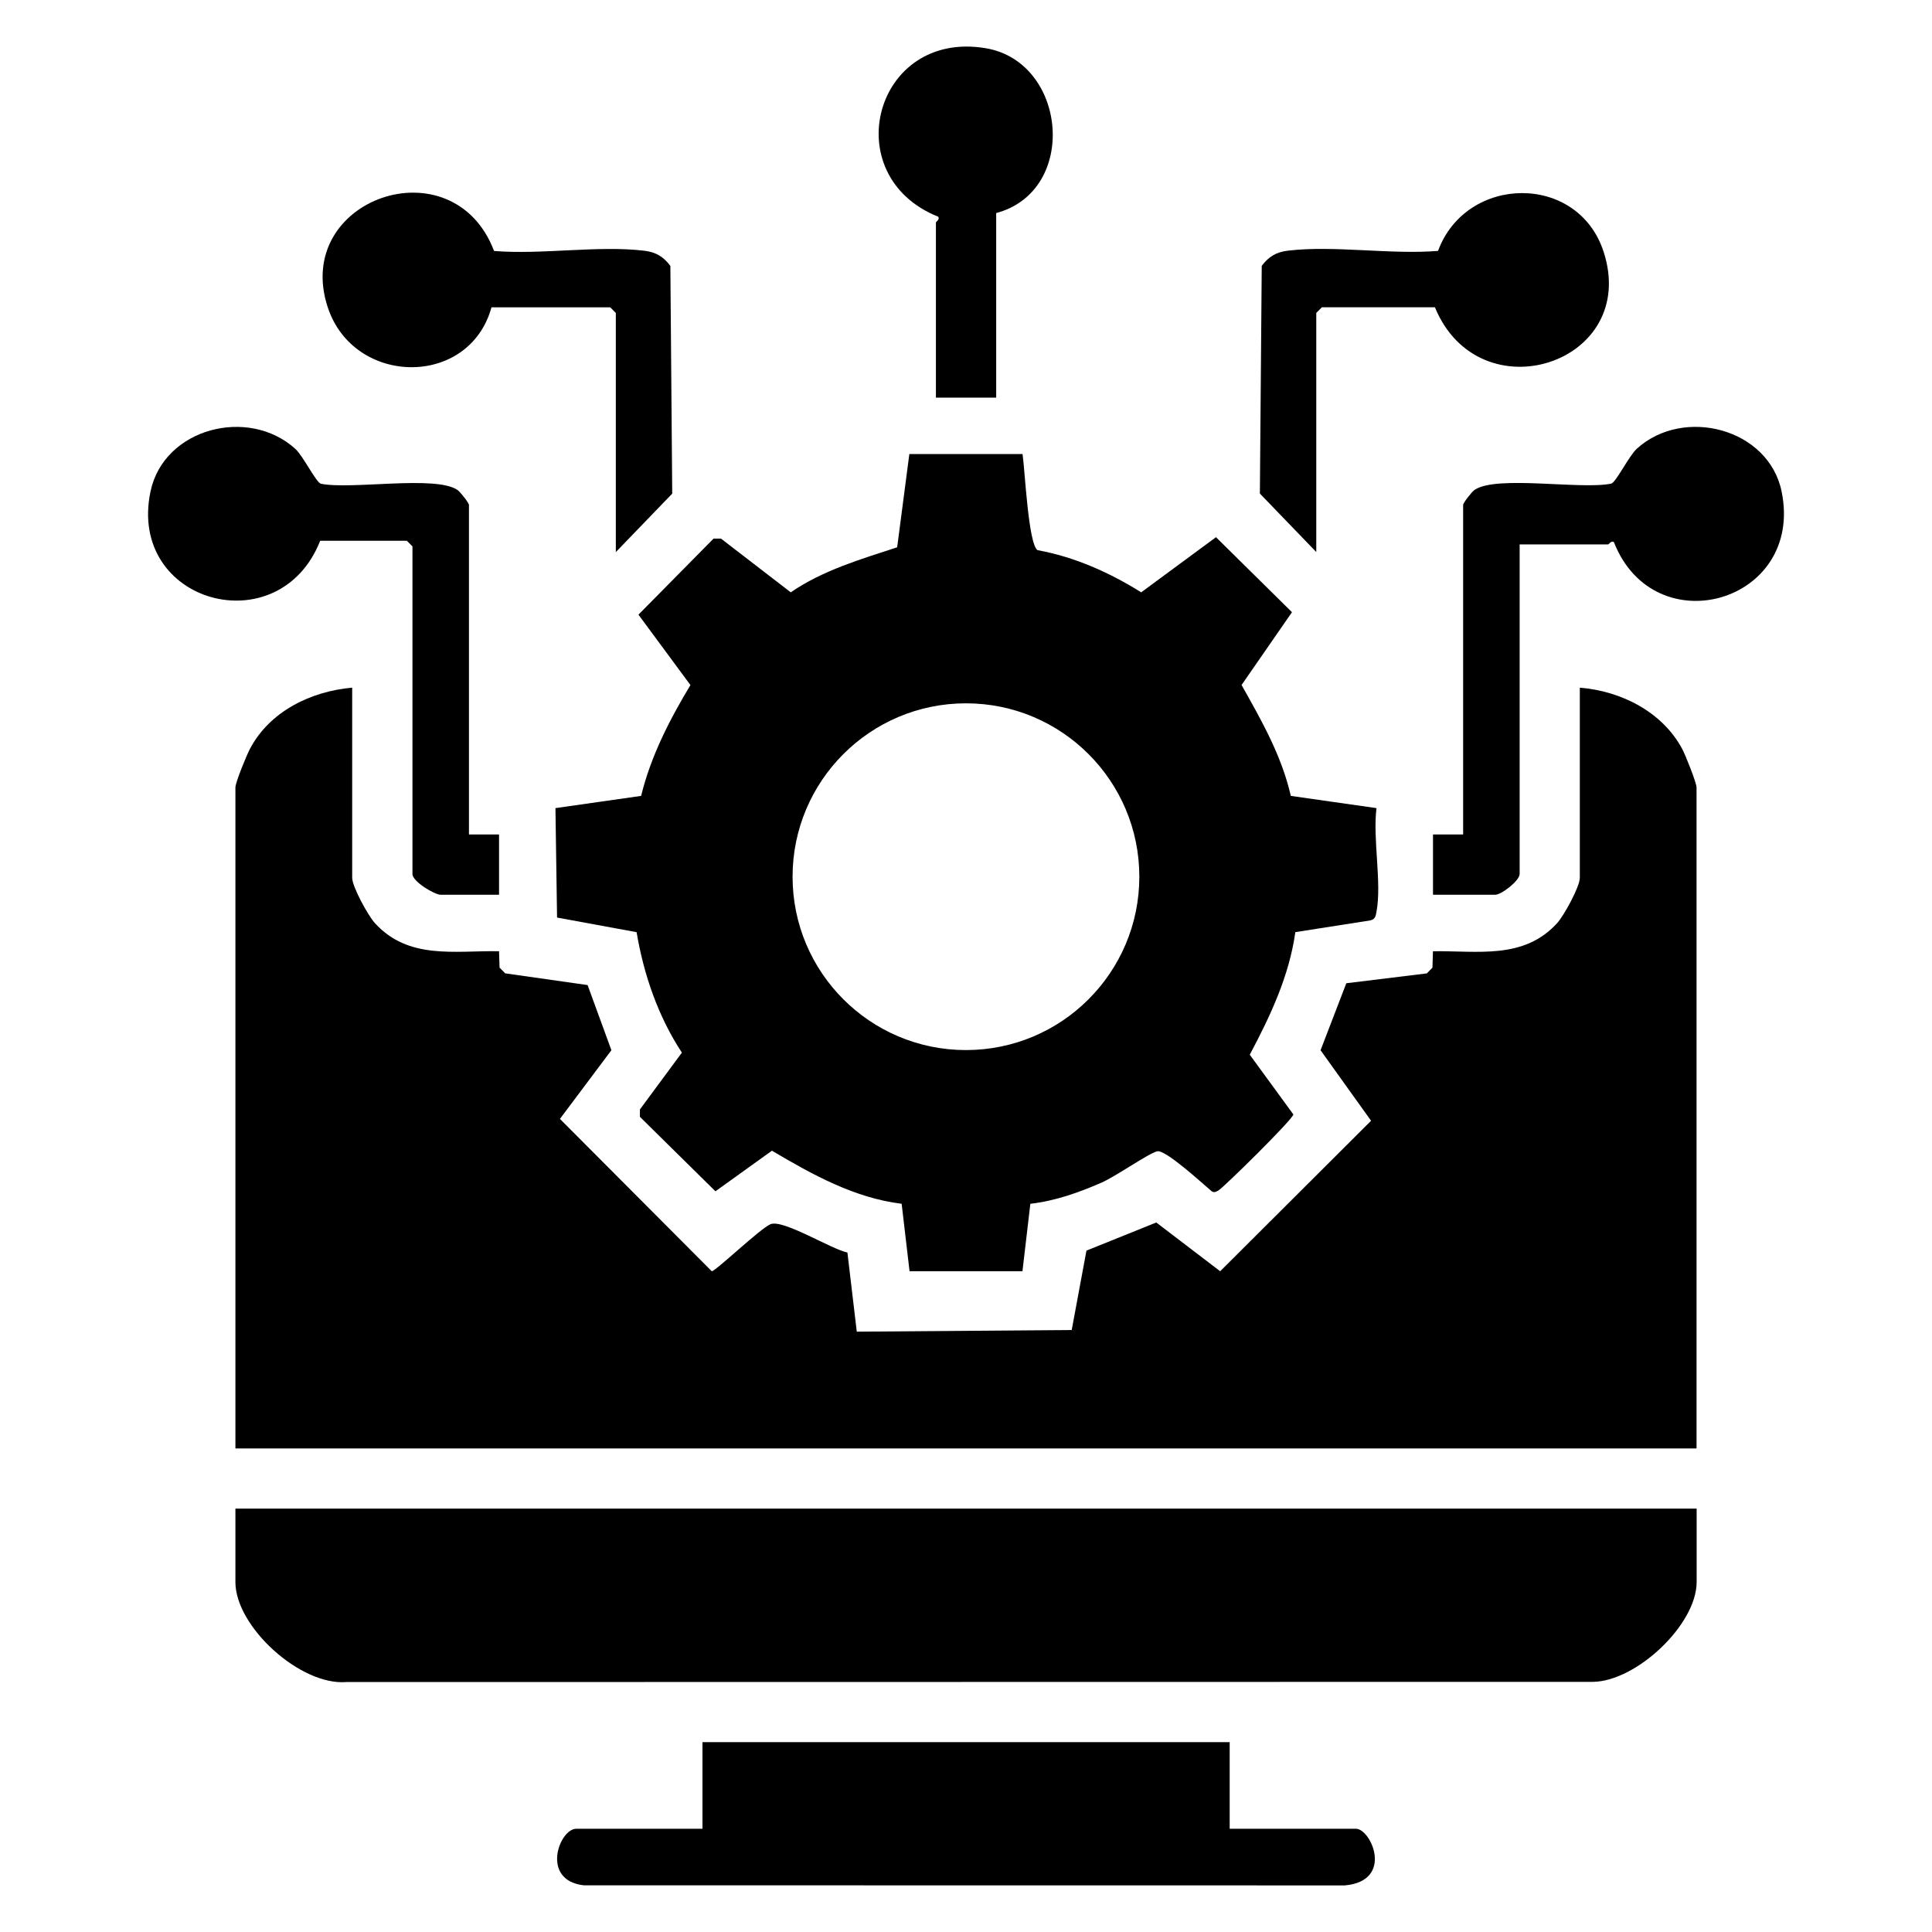
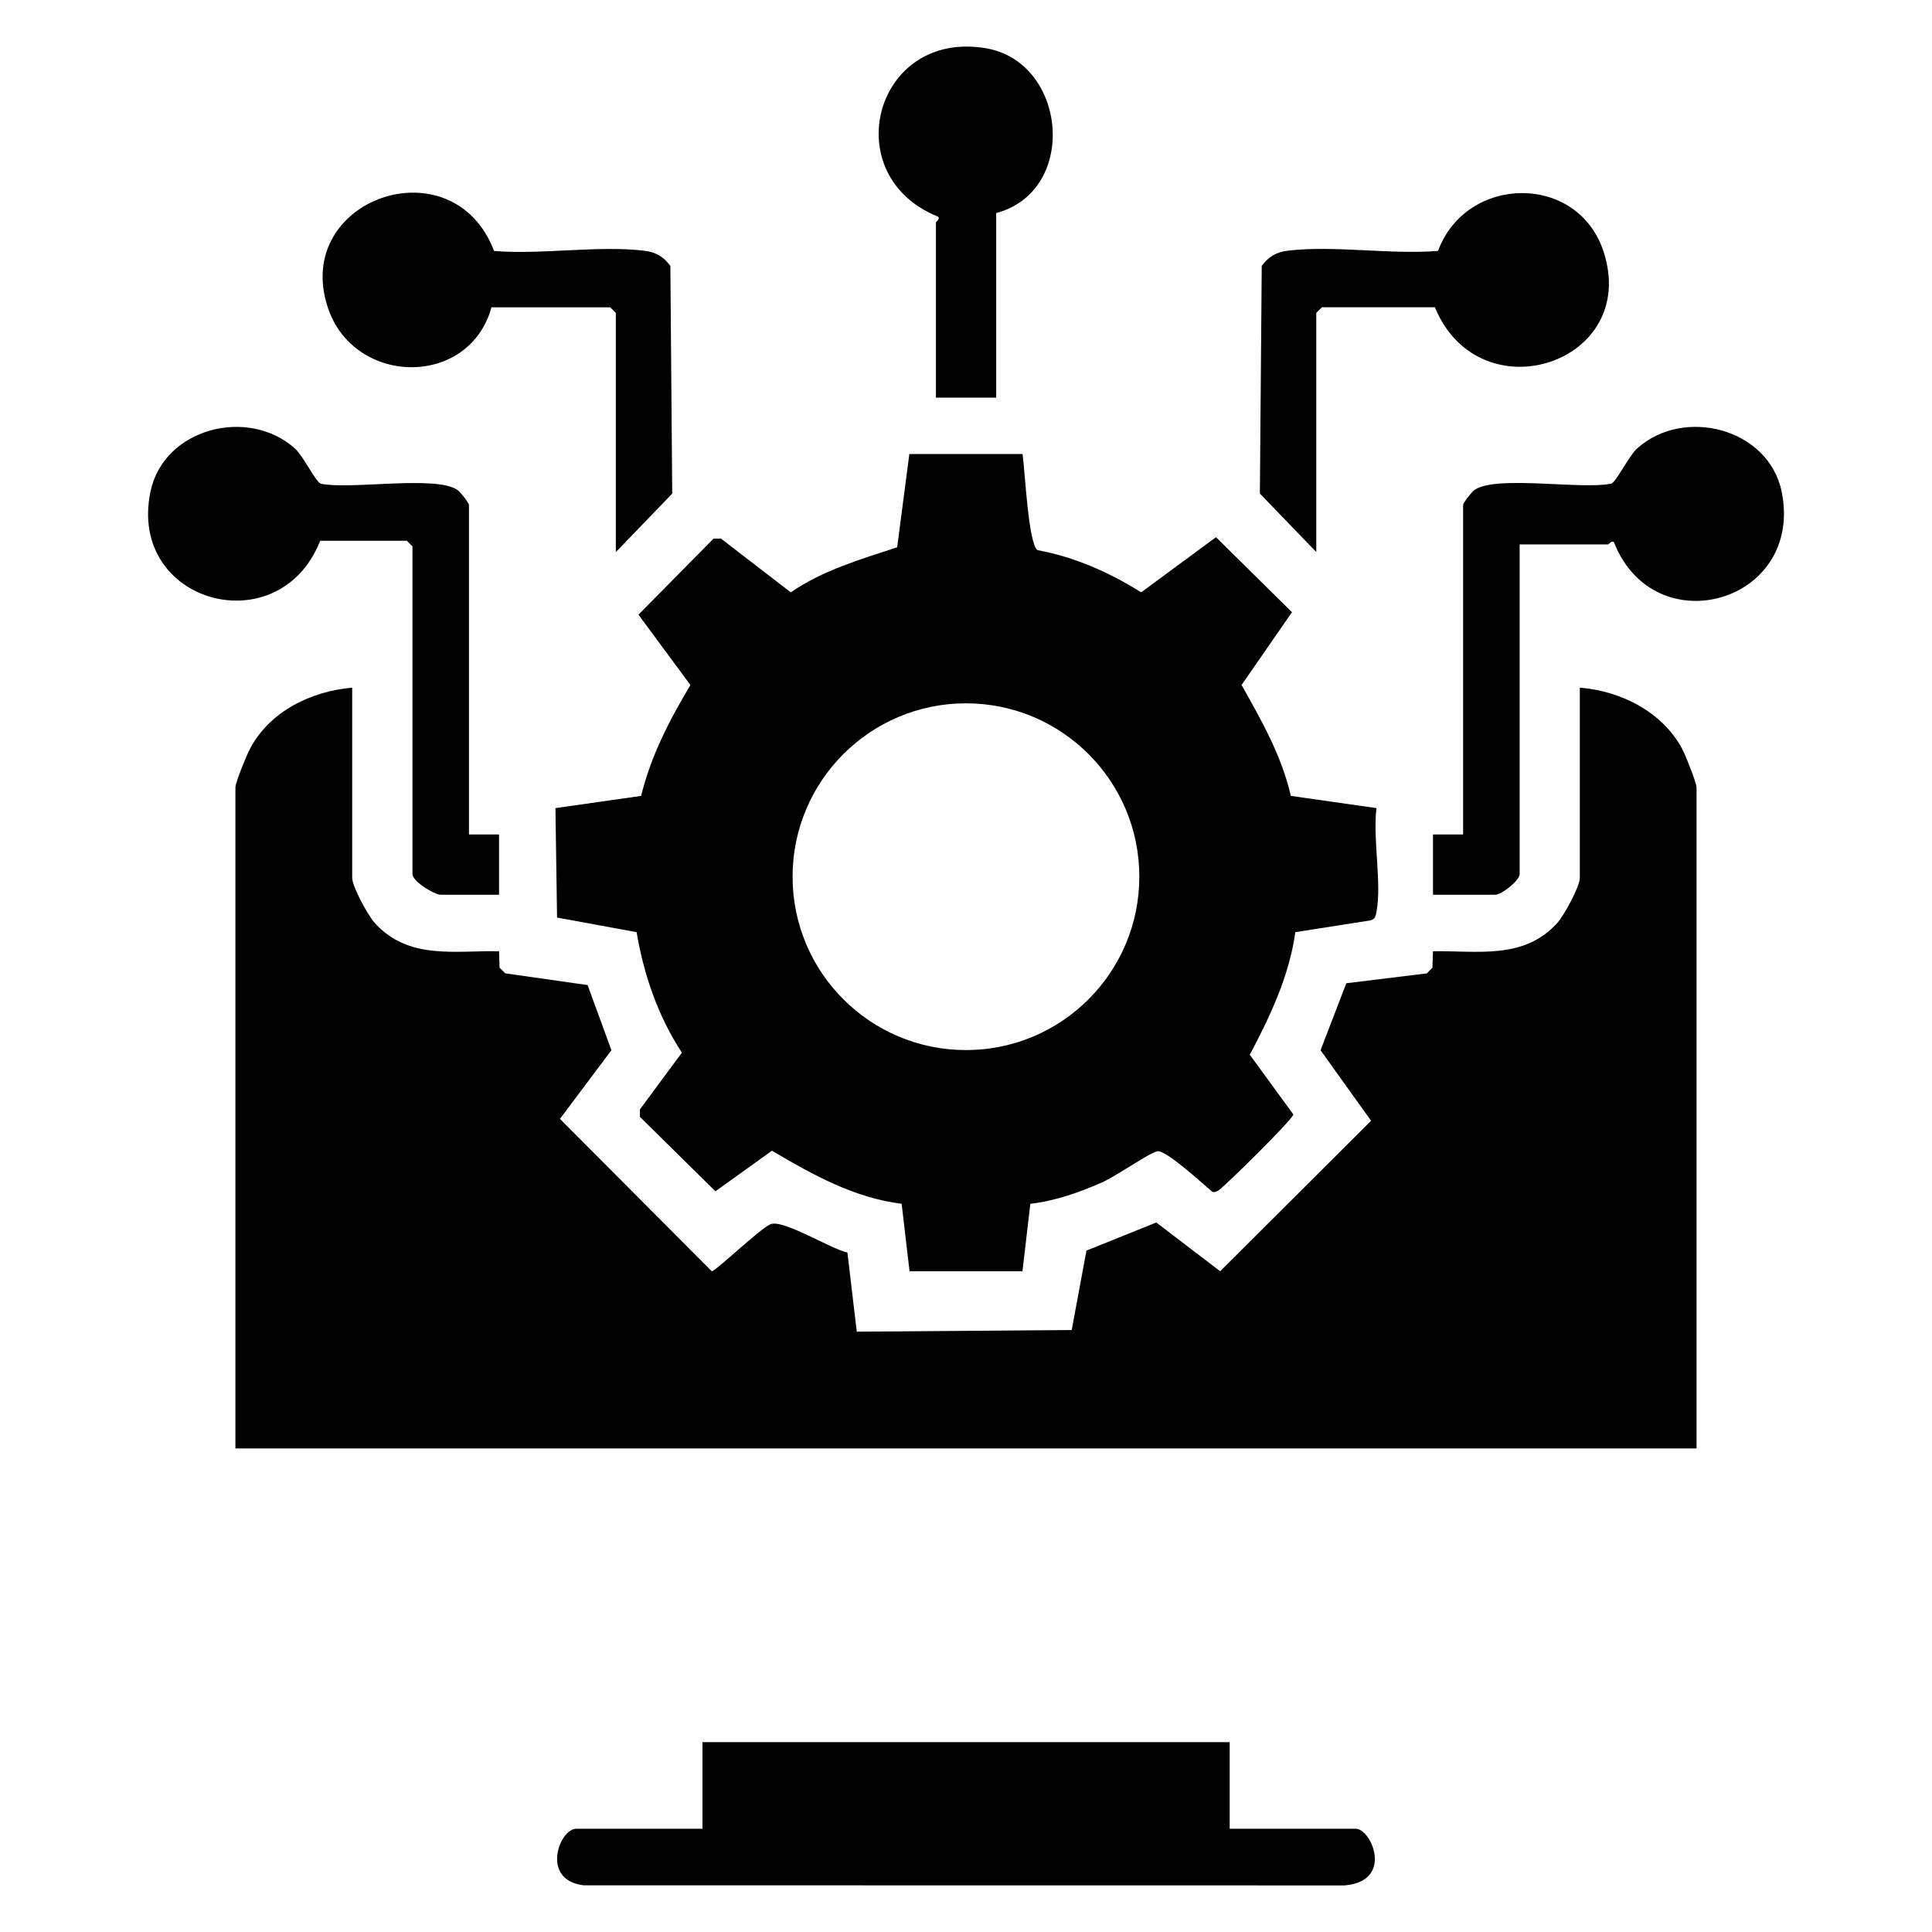
<svg xmlns="http://www.w3.org/2000/svg" id="Layer_1" version="1.1" viewBox="0 0 384 384">
  <path d="M70,136.67v37.8c0,1.76,3.15,7.5,4.49,8.98,6.67,7.35,15.81,5.48,24.7,5.61l.1,3.26,1.12,1.14,16.38,2.33,4.73,12.95-10.23,13.65,30.18,30.28c.75,0,9.58-8.45,11.65-9.34,2.47-1.07,12,4.92,15.31,5.62l1.86,15.73,42.72-.33,2.93-15.78,13.88-5.59,12.7,9.69,29.99-29.91-10.04-14.02,5.12-13.31,16-1.96,1.12-1.14.1-3.26c8.89-.14,18.03,1.73,24.7-5.61,1.34-1.48,4.49-7.22,4.49-8.98v-37.8c8.18.66,16.4,4.79,20.36,12.2.65,1.21,2.84,6.71,2.84,7.64v131.37H46.79v-131.37c0-1.01,2.19-6.33,2.86-7.62,3.92-7.51,12.16-11.51,20.35-12.22Z" />
  <path d="M203.24,90.25c.47,3.09,1.14,17.89,2.98,19.1,7.35,1.33,14.33,4.45,20.6,8.38l14.87-10.96,15.1,14.91-10.02,14.47c3.96,7.03,7.98,14.08,9.79,22.04l17.03,2.43c-.78,6.09,1.08,14.85,0,20.58-.16.86-.24,1.53-1.25,1.74l-14.88,2.33c-1.23,8.74-4.98,16.69-9.06,24.36l8.67,11.88c-.18,1.05-13.98,14.63-14.92,15.12-.58.3-.92.51-1.49,0-1.8-1.53-9.05-8.2-10.67-7.8-1.79.45-8.14,4.95-11.06,6.23-4.48,1.96-9.25,3.65-14.14,4.2l-1.57,13.41h-22.44l-1.57-13.41c-9.4-1.15-17.78-5.82-25.78-10.55l-11.23,8.07-15.01-14.8v-1.47s8.34-11.29,8.34-11.29c-4.71-7.17-7.58-15.49-9-23.94l-15.81-2.91-.32-21.75,17.03-2.43c1.92-7.89,5.65-15.12,9.8-22.03l-10.33-13.99,14.93-15.12h1.47s13.87,10.68,13.87,10.68c6.4-4.39,13.87-6.56,21.15-8.95l2.42-18.53h22.46ZM226.45,174.25c0-19.03-15.43-34.46-34.46-34.46s-34.46,15.43-34.46,34.46,15.43,34.46,34.46,34.46,34.46-15.43,34.46-34.46Z" />
-   <path d="M337.22,299.85v14.6c0,8.46-11.99,19.72-20.59,19.83l-247.79.04c-9.15.74-22.05-11-22.05-19.87v-14.6h290.43Z" />
  <path d="M244.41,346.26v17.22h25.08c3.06,0,7.64,10.39-2.21,11.26l-151.26-.02c-8.65-1-4.86-11.24-1.48-11.24h25.08v-17.22h104.8Z" />
  <path d="M302.04,108.22v65.5c0,1.3-3.59,4.12-4.87,4.12h-12.35v-11.98h5.99v-65.5c0-.42,1.7-2.59,2.26-2.98,4.31-3,21.2,0,27.19-1.26.98-.33,3.5-5.5,5.06-6.92,9.29-8.46,26.22-4.05,28.79,8.49,4.52,22.06-25.28,30.59-33.33,10.07-.51-.4-1,.45-1.15.45h-17.59Z" />
  <path d="M93.2,165.86h5.99v11.98h-11.6c-1.21,0-5.61-2.62-5.61-4.12v-65.12l-1.12-1.12h-17.22c-8.16,20.7-38.36,12.43-33.73-9.77,2.64-12.66,19.52-16.92,28.79-8.49,1.56,1.42,4.08,6.59,5.06,6.92,5.98,1.25,22.88-1.75,27.19,1.26.56.39,2.26,2.56,2.26,2.98v65.5Z" />
  <path d="M97.69,61.07c-4.42,16.05-27.38,15.72-32.55,0-7.1-21.57,24.87-32.67,33.06-11.19,9.41.78,20.65-1.14,29.83-.05,2.3.27,3.82,1.16,5.21,3.02l.37,45.26-11.21,11.62v-47.53l-1.12-1.12h-23.58Z" />
  <path d="M261.62,109.72l-11.21-11.62.37-45.26c1.4-1.86,2.91-2.75,5.21-3.02,9.18-1.09,20.42.82,29.83.05,5.6-15.16,27.78-15.53,32.9.14,7.26,22.25-24.68,32.58-33.52,11.06h-22.46l-1.12,1.12v47.53Z" />
  <path d="M198,42.35v36.68h-11.98v-34.81c0-.14.85-.63.45-1.15-20.35-8.12-12.66-37.24,9.48-33.48,16.15,2.74,18.47,28.37,2.05,32.76Z" />
</svg>